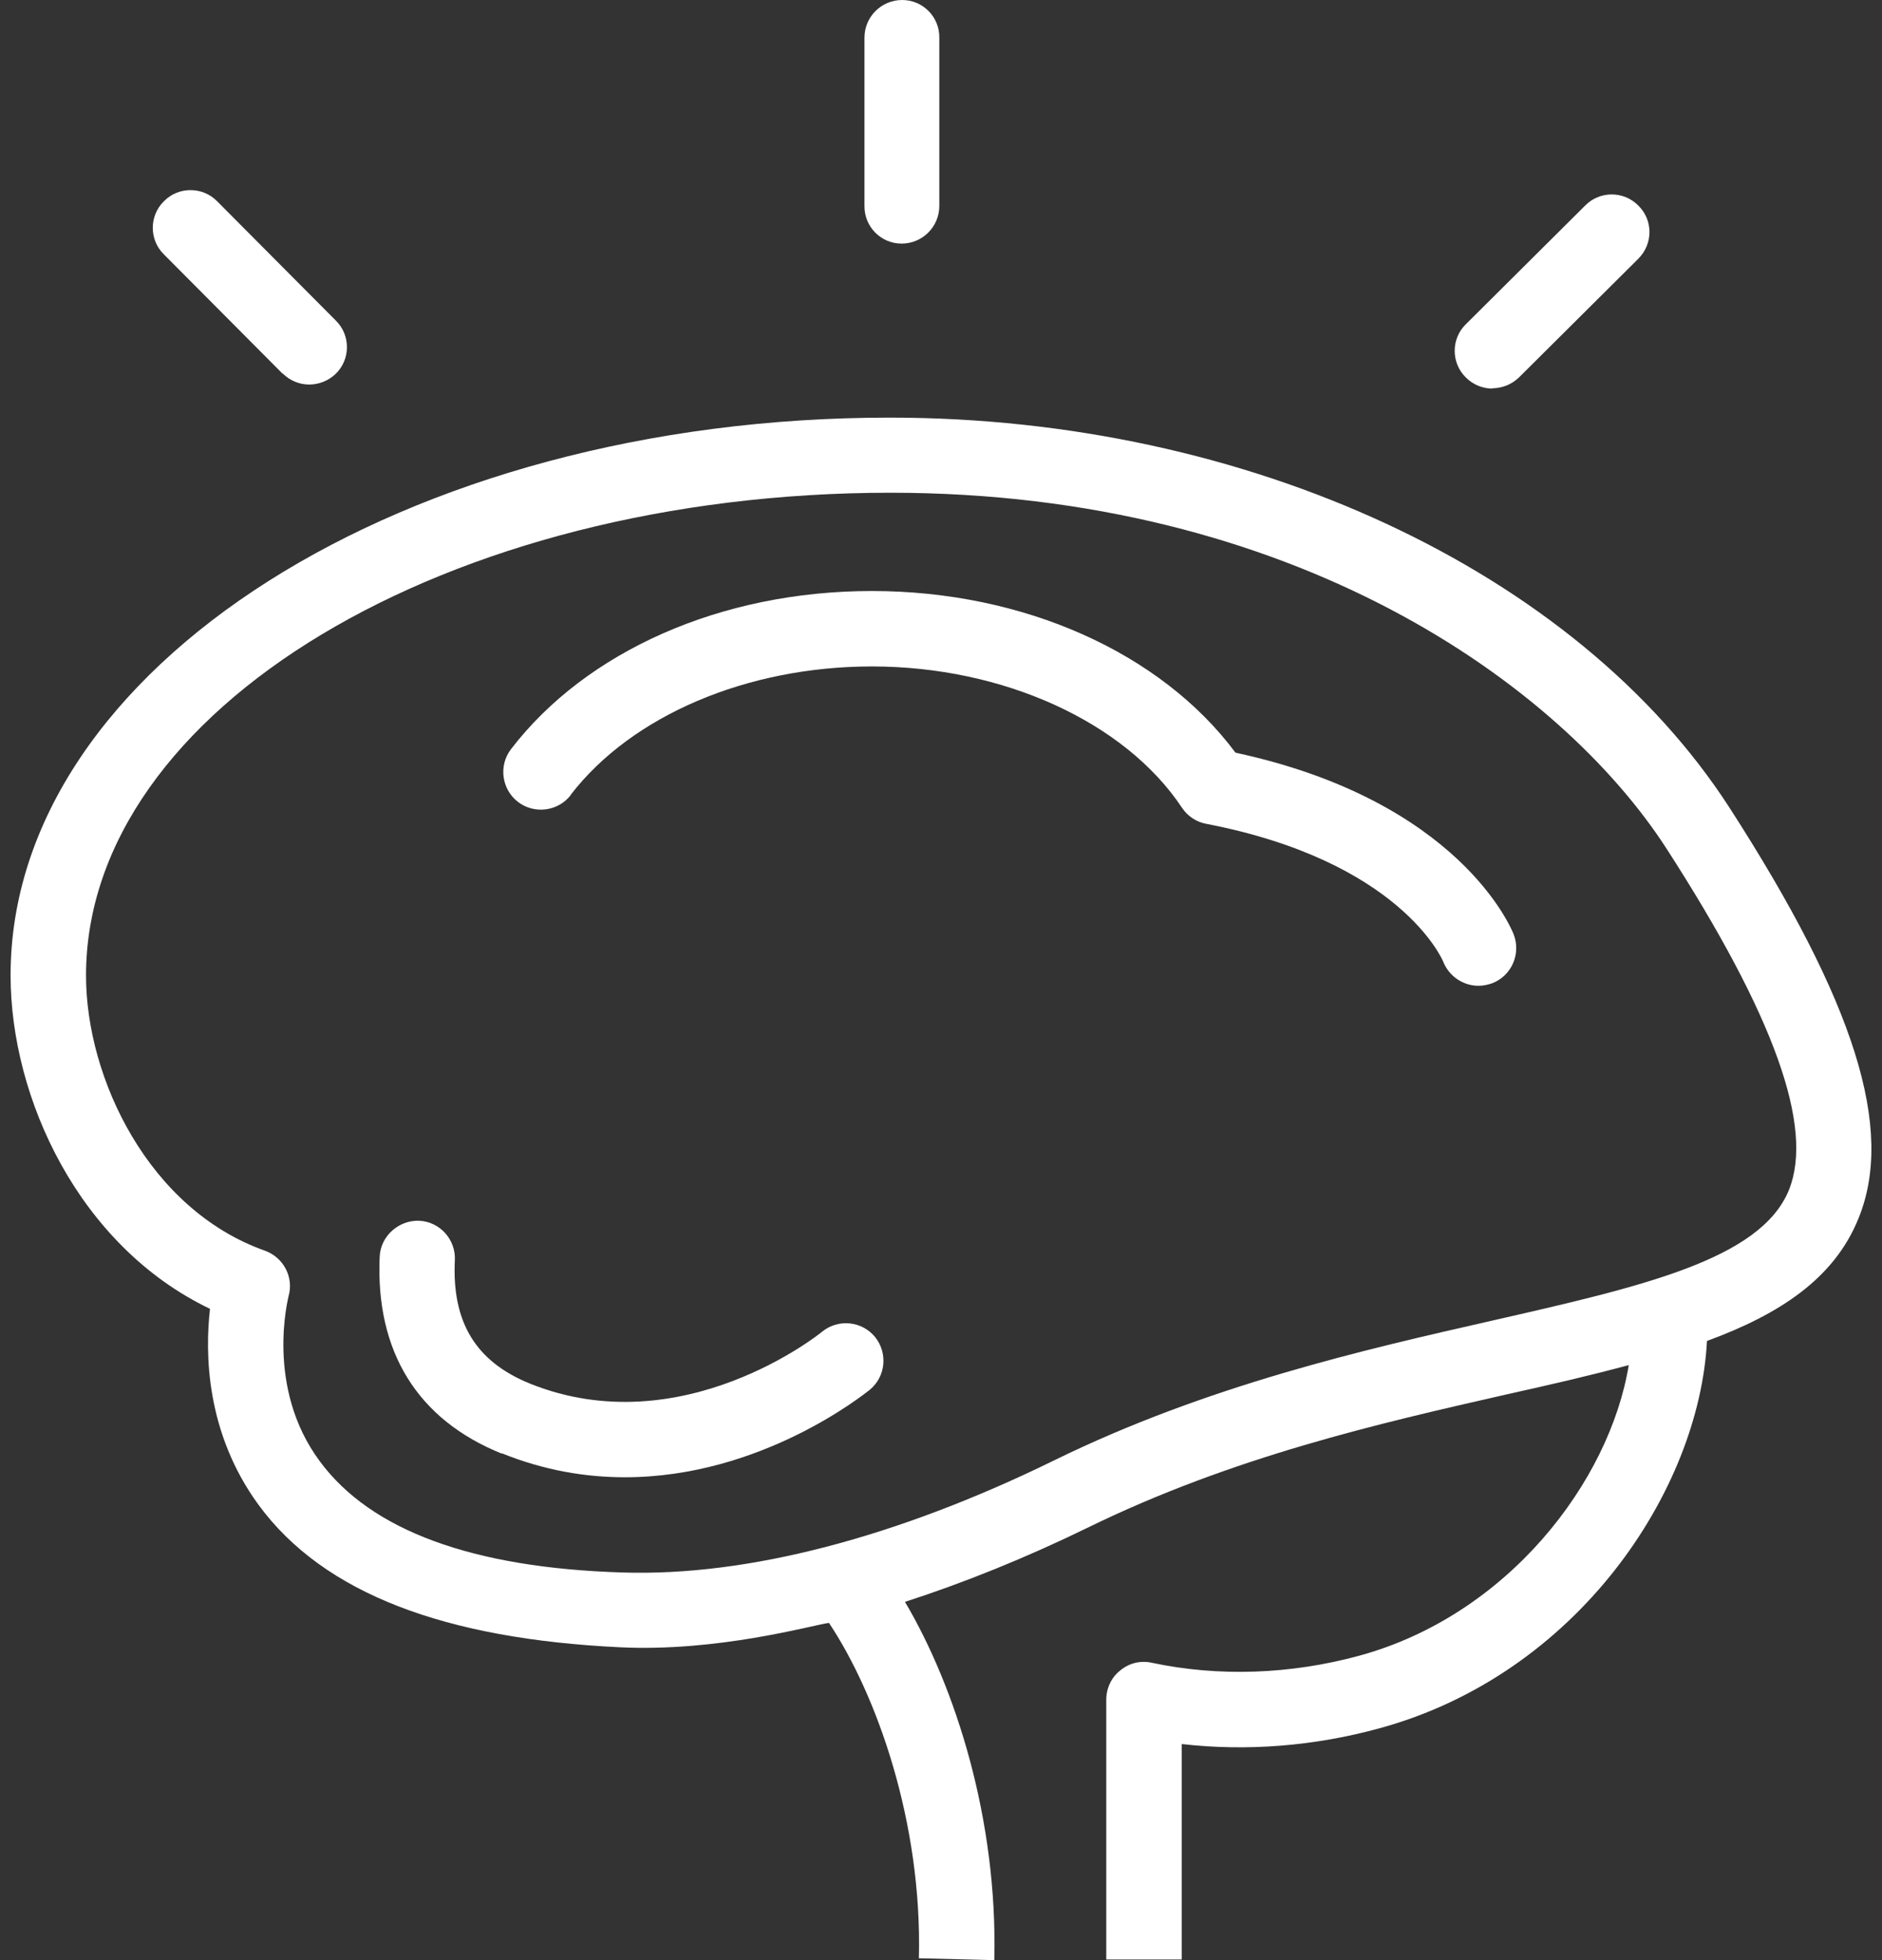
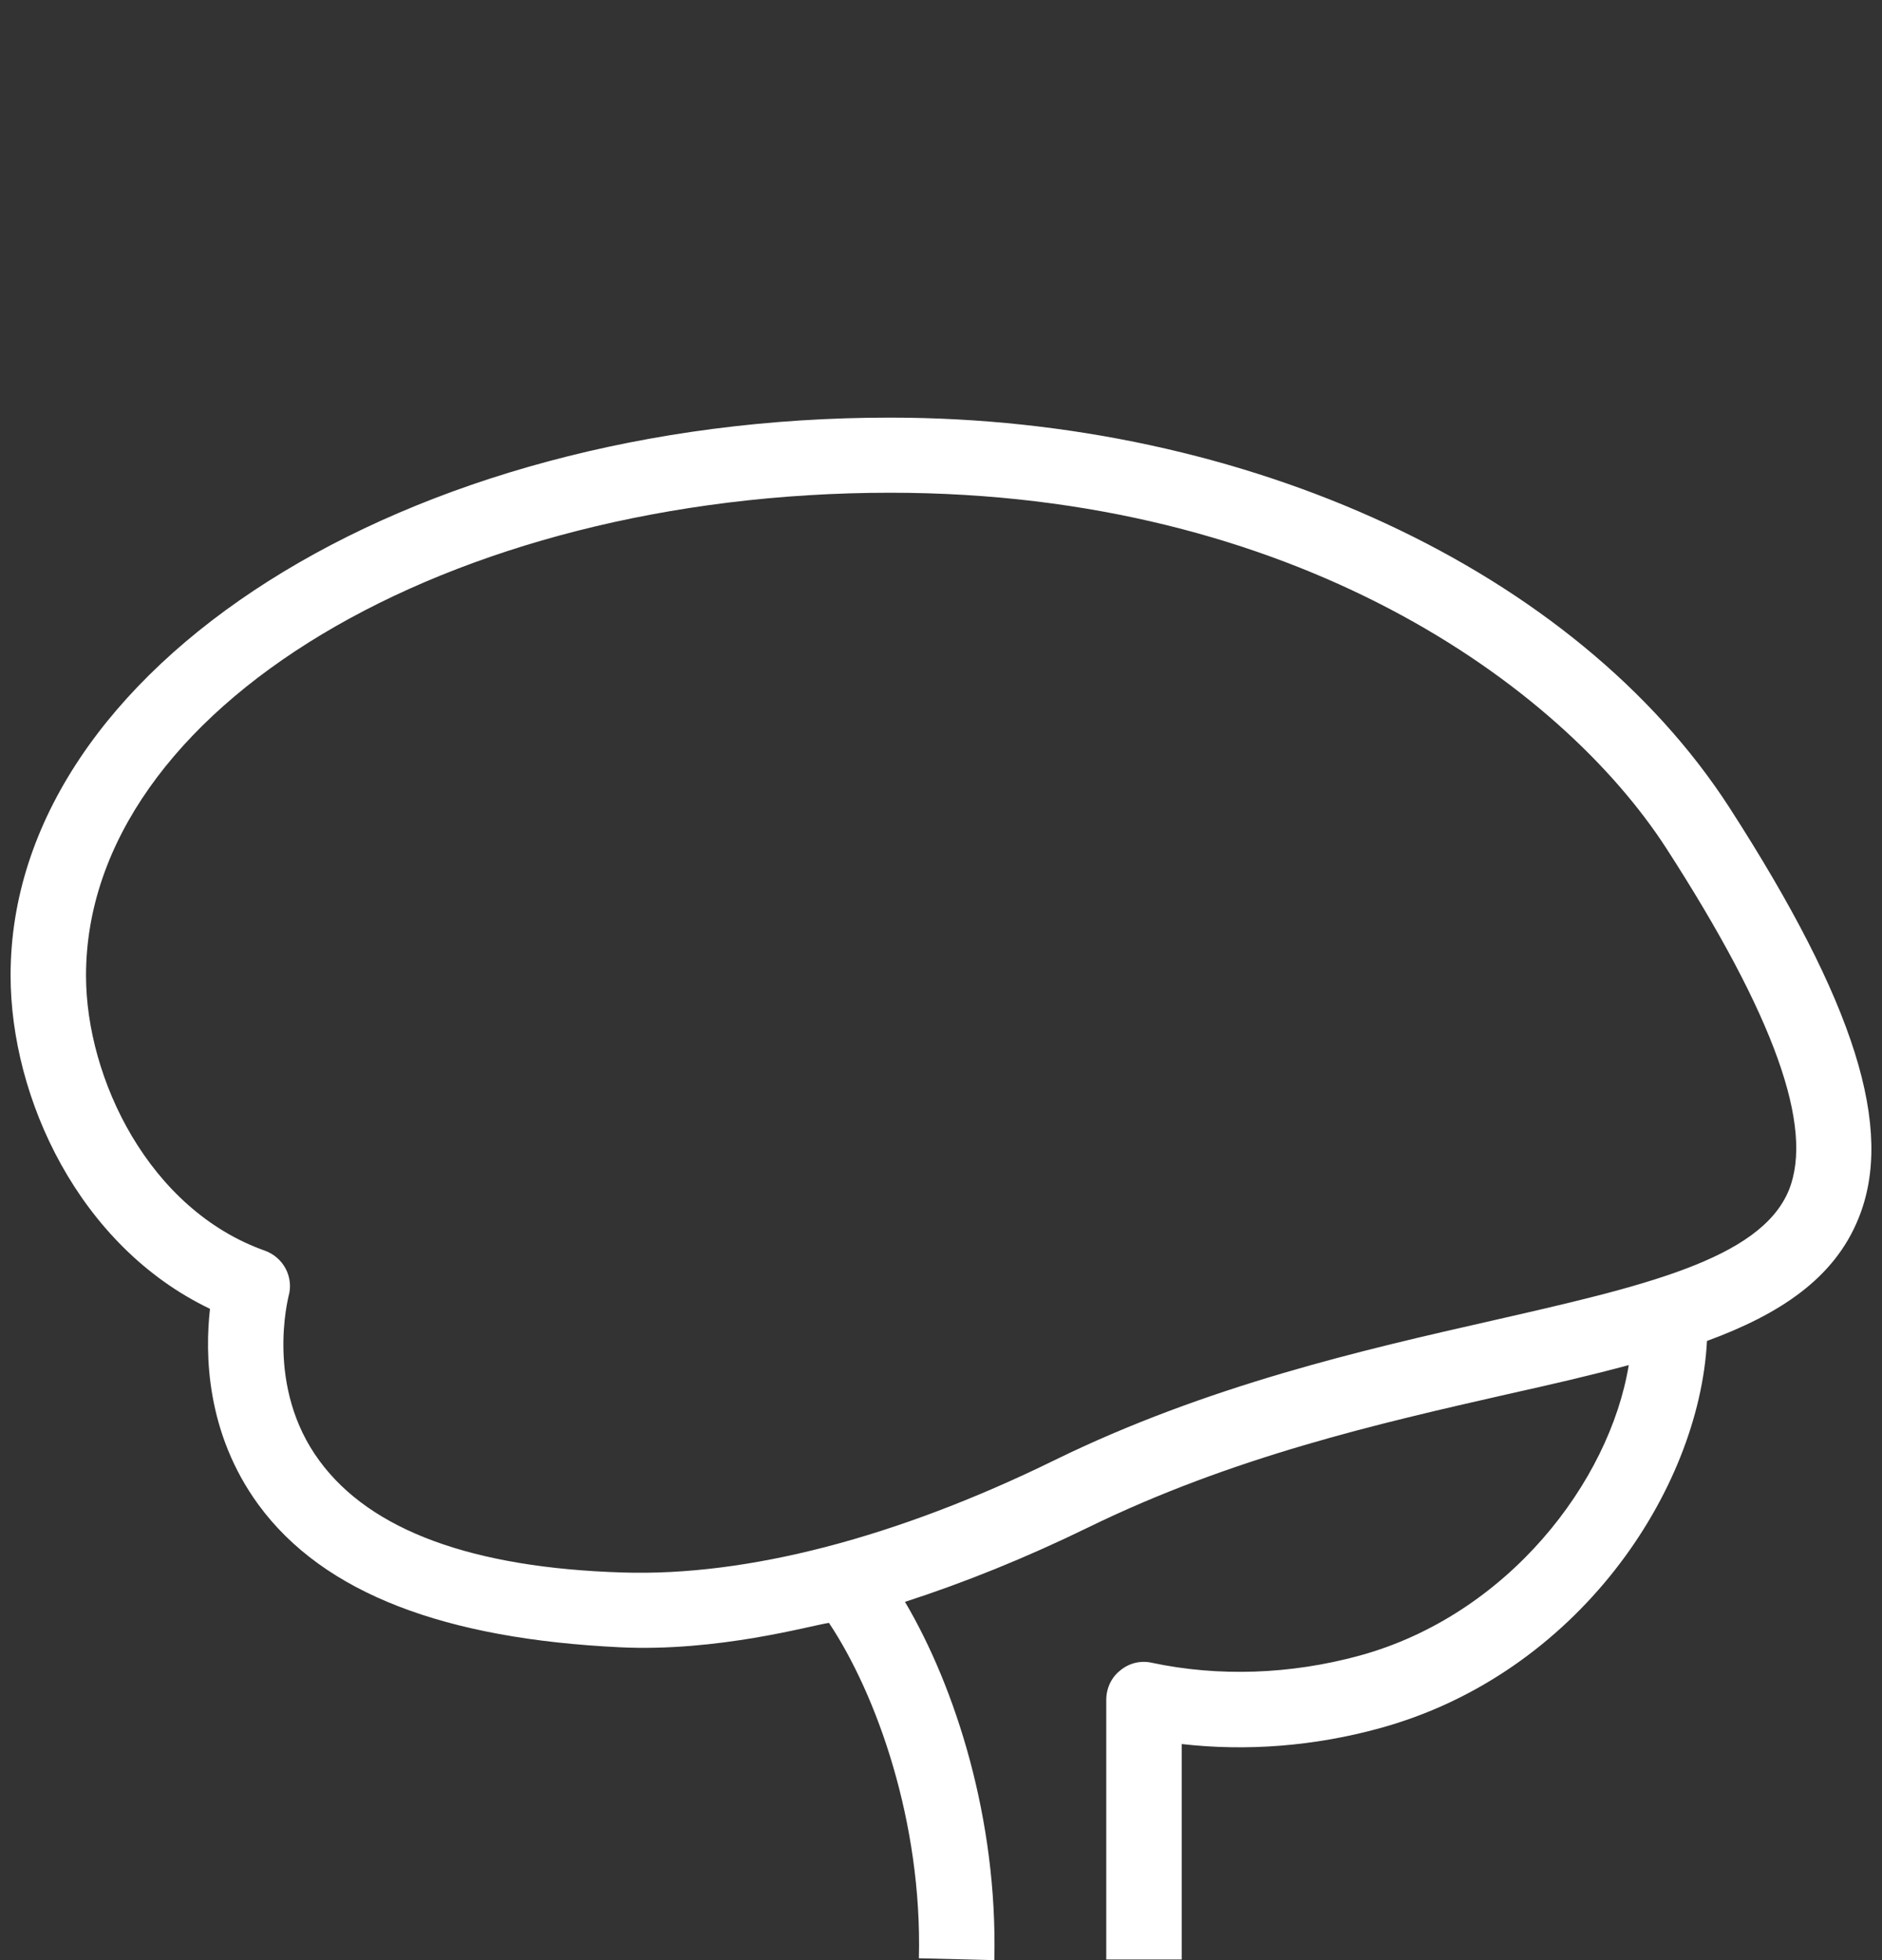
<svg xmlns="http://www.w3.org/2000/svg" width="48" height="50" viewBox="0 0 48 50" fill="none">
  <rect x="0" y="0" width="48" height="50" fill="#333333" stroke="none" />
  <g id="Vector">
-     <path d="M22.995 6.214C23.523 6.214 23.957 5.788 23.957 5.252V0.962C23.965 0.434 23.539 0 23.01 0C22.482 0 22.048 0.426 22.048 0.962V5.252C22.041 5.78 22.466 6.214 22.995 6.214Z" fill="white" />
-     <path d="M7.208 9.525C7.398 9.715 7.642 9.809 7.887 9.809C8.131 9.809 8.376 9.715 8.565 9.533C8.943 9.163 8.943 8.548 8.565 8.177L5.537 5.133C5.166 4.755 4.551 4.755 4.181 5.133C3.802 5.504 3.802 6.119 4.181 6.49L7.208 9.533V9.525Z" fill="white" />
-     <path d="M38.063 9.904C38.308 9.904 38.552 9.809 38.741 9.628L41.785 6.6C42.164 6.221 42.164 5.614 41.785 5.244C41.414 4.865 40.799 4.865 40.429 5.244L37.385 8.272C37.007 8.642 37.007 9.257 37.385 9.628C37.574 9.817 37.819 9.912 38.063 9.912V9.904Z" fill="white" />
    <path d="M5.355 33.394C5.229 34.514 5.245 36.54 6.593 38.385C8.257 40.656 11.364 41.807 15.819 42.02C18.311 42.139 20.669 41.468 21.142 41.397C22.356 43.219 23.523 46.475 23.436 49.953L25.36 50C25.447 46.404 24.367 43.037 23.081 40.861C24.595 40.372 26.157 39.741 27.741 38.969C31.432 37.163 35.161 36.311 38.458 35.562C39.554 35.318 40.587 35.081 41.541 34.821C41.052 37.802 38.45 41.2 34.673 42.233C32.914 42.714 31.077 42.777 29.374 42.414C29.09 42.351 28.798 42.422 28.57 42.612C28.341 42.793 28.215 43.069 28.215 43.361V49.984H30.139V44.488C31.802 44.678 33.521 44.543 35.185 44.086C40.232 42.706 43.338 38.022 43.536 34.206C45.404 33.52 46.784 32.605 47.399 31.083C48.33 28.805 47.313 25.572 44.111 20.604C40.208 14.556 31.81 10.653 22.703 10.653C10.339 10.645 0.27 17.032 0.27 24.878C0.27 28.008 2.012 31.785 5.355 33.386V33.394ZM22.711 12.569C33.001 12.569 39.798 17.458 42.503 21.645C45.255 25.911 46.272 28.757 45.625 30.358C44.9 32.132 41.872 32.818 38.032 33.693C34.799 34.427 30.785 35.341 26.89 37.25C22.884 39.213 19.068 40.215 15.874 40.112C12.05 39.994 9.456 39.04 8.155 37.273C6.751 35.381 7.358 33.094 7.358 33.071C7.5 32.582 7.232 32.077 6.759 31.904C3.794 30.855 2.194 27.503 2.194 24.886C2.194 18.096 11.396 12.569 22.711 12.569Z" fill="white" />
-     <path d="M12.791 37.068C13.879 37.51 14.944 37.683 15.937 37.683C19.415 37.683 22.041 35.562 22.183 35.452C22.593 35.113 22.648 34.514 22.317 34.103C21.977 33.693 21.378 33.638 20.968 33.969C20.937 34.001 17.396 36.855 13.517 35.294C12.137 34.734 11.522 33.733 11.601 32.14C11.624 31.612 11.214 31.162 10.686 31.139C10.173 31.123 9.708 31.525 9.684 32.053C9.574 34.474 10.646 36.217 12.807 37.084L12.791 37.068Z" fill="white" />
-     <path d="M14.557 20.273C16.111 18.254 19.052 17 22.238 17C25.581 17 28.688 18.412 30.146 20.604C30.288 20.817 30.509 20.967 30.762 21.014C35.674 21.96 36.77 24.436 36.809 24.531C36.959 24.909 37.322 25.146 37.708 25.146C37.827 25.146 37.937 25.122 38.055 25.083C38.552 24.893 38.797 24.334 38.607 23.837C38.552 23.695 37.227 20.43 31.511 19.2C29.61 16.646 26.101 15.076 22.238 15.076C18.374 15.076 14.944 16.622 13.036 19.106C12.712 19.524 12.791 20.131 13.209 20.454C13.627 20.777 14.234 20.699 14.557 20.281V20.273Z" fill="white" />
  </g>
</svg>